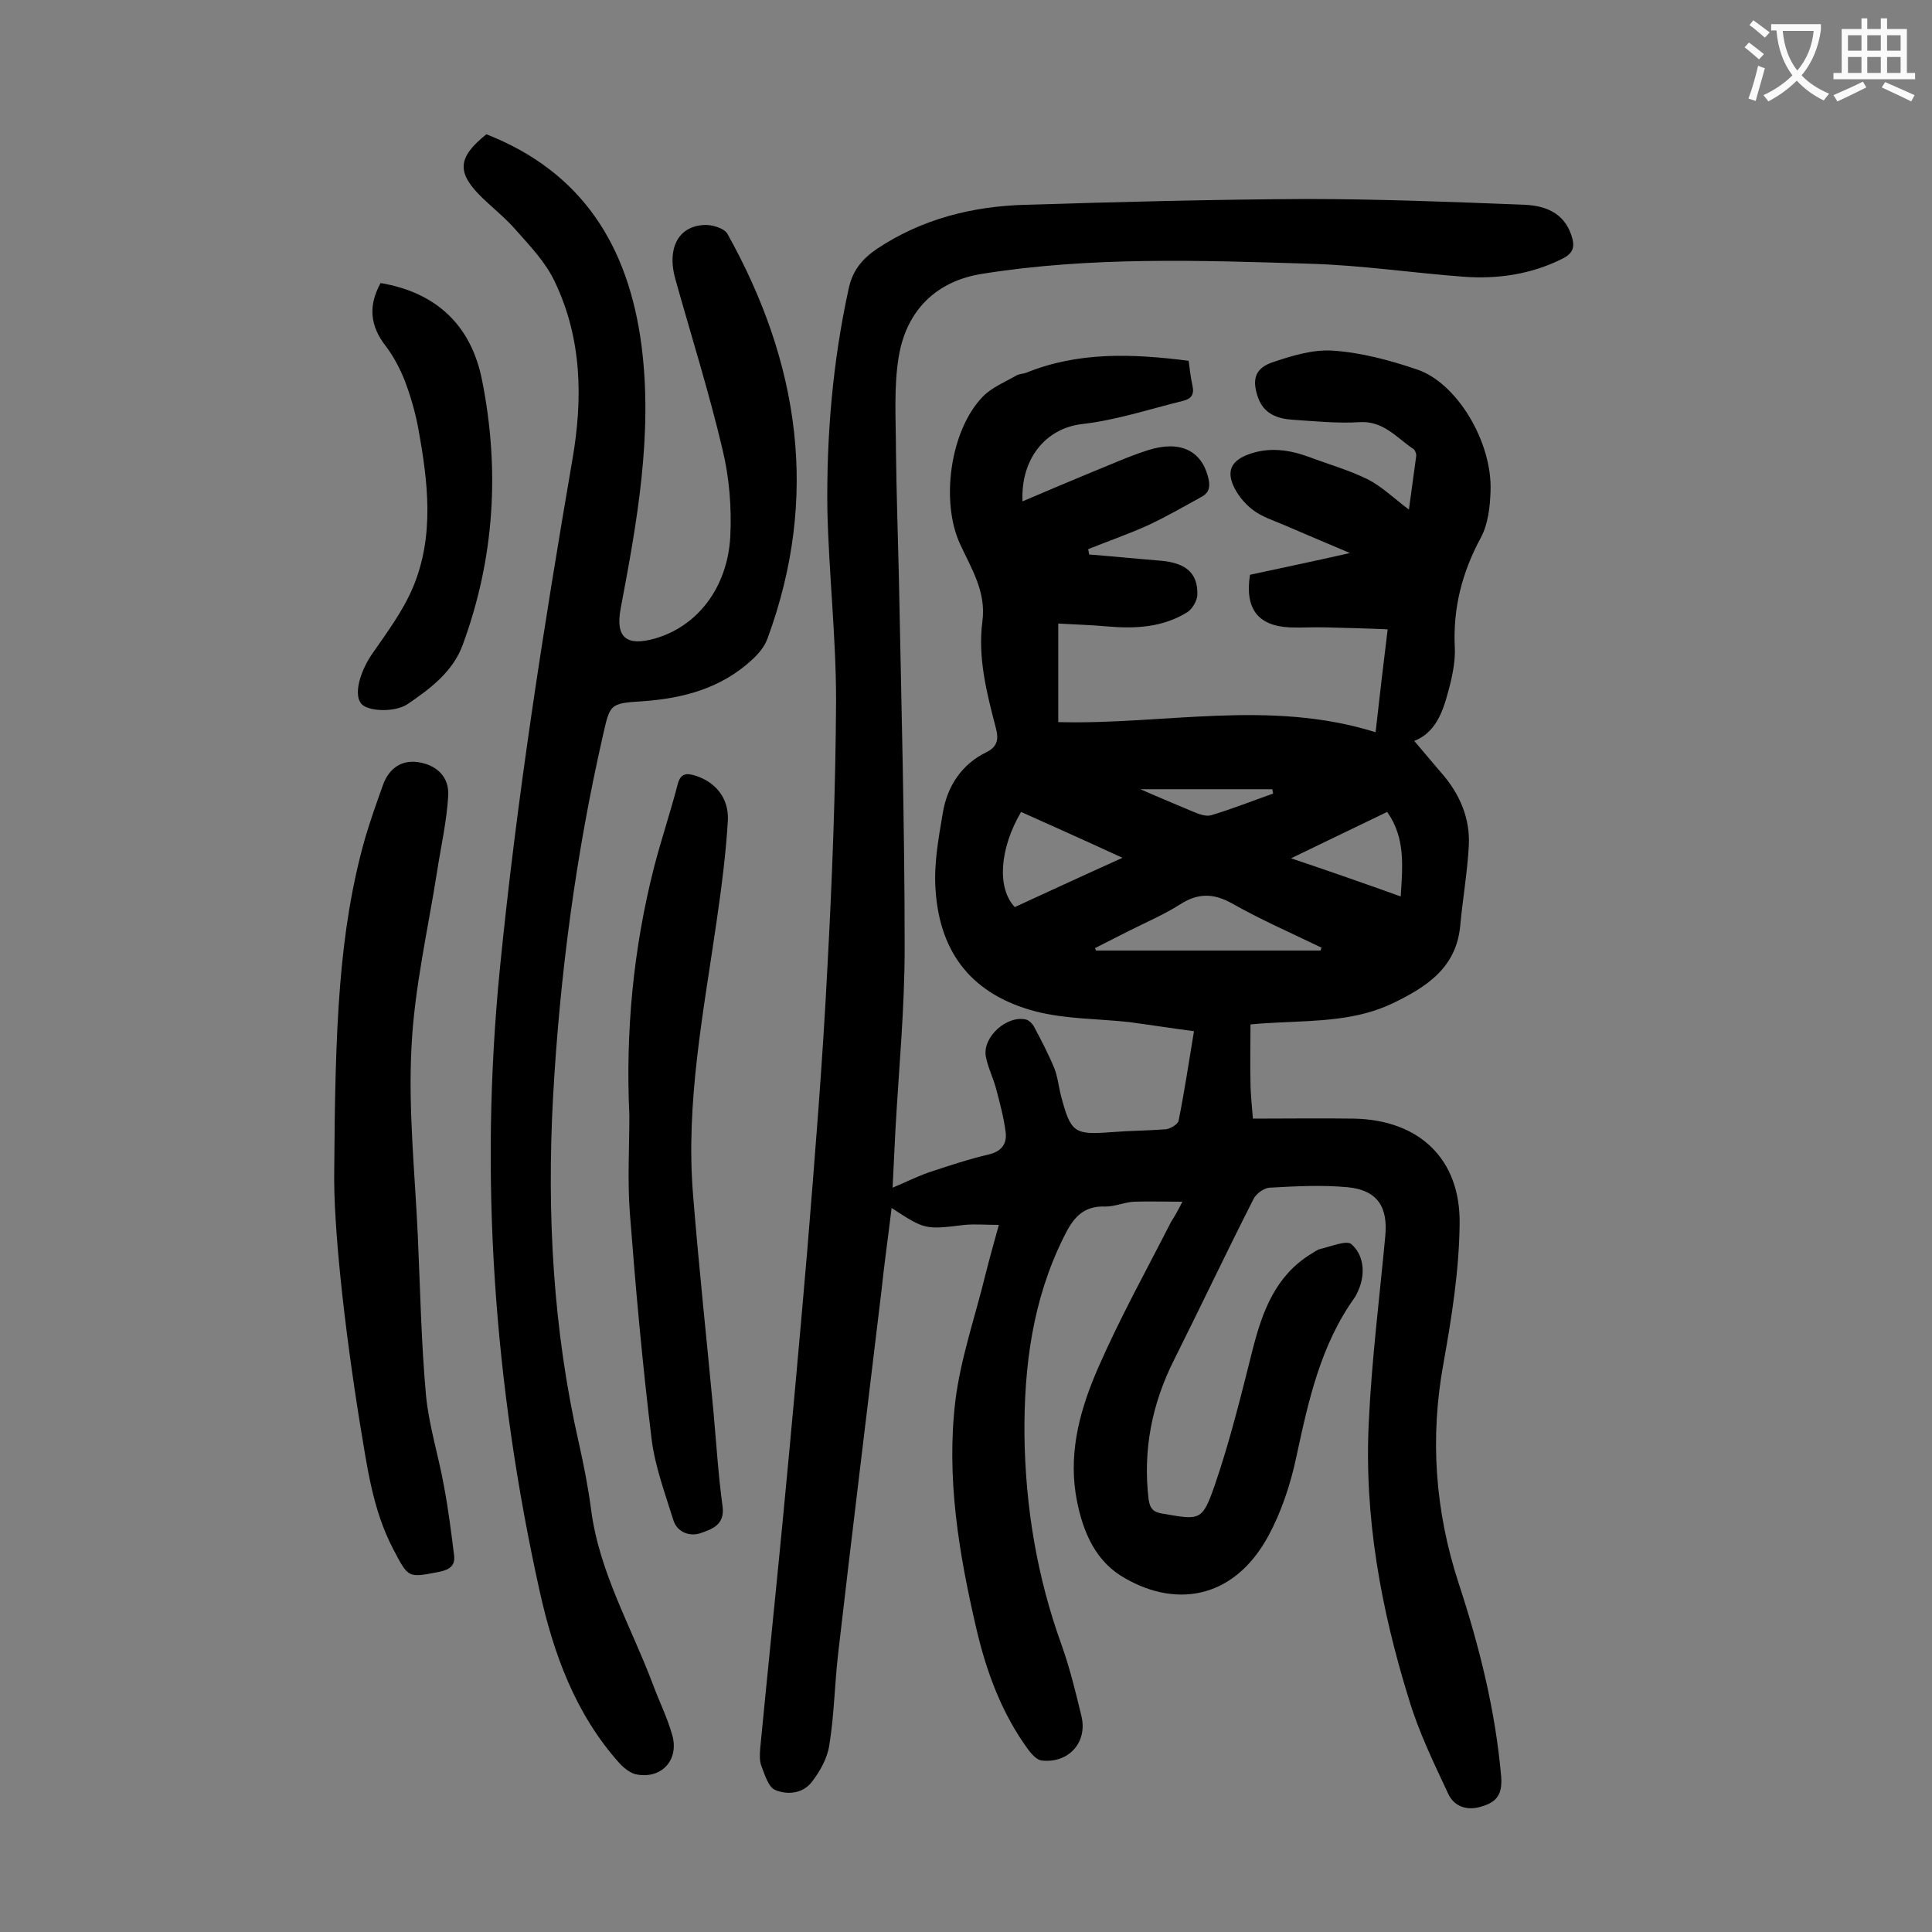
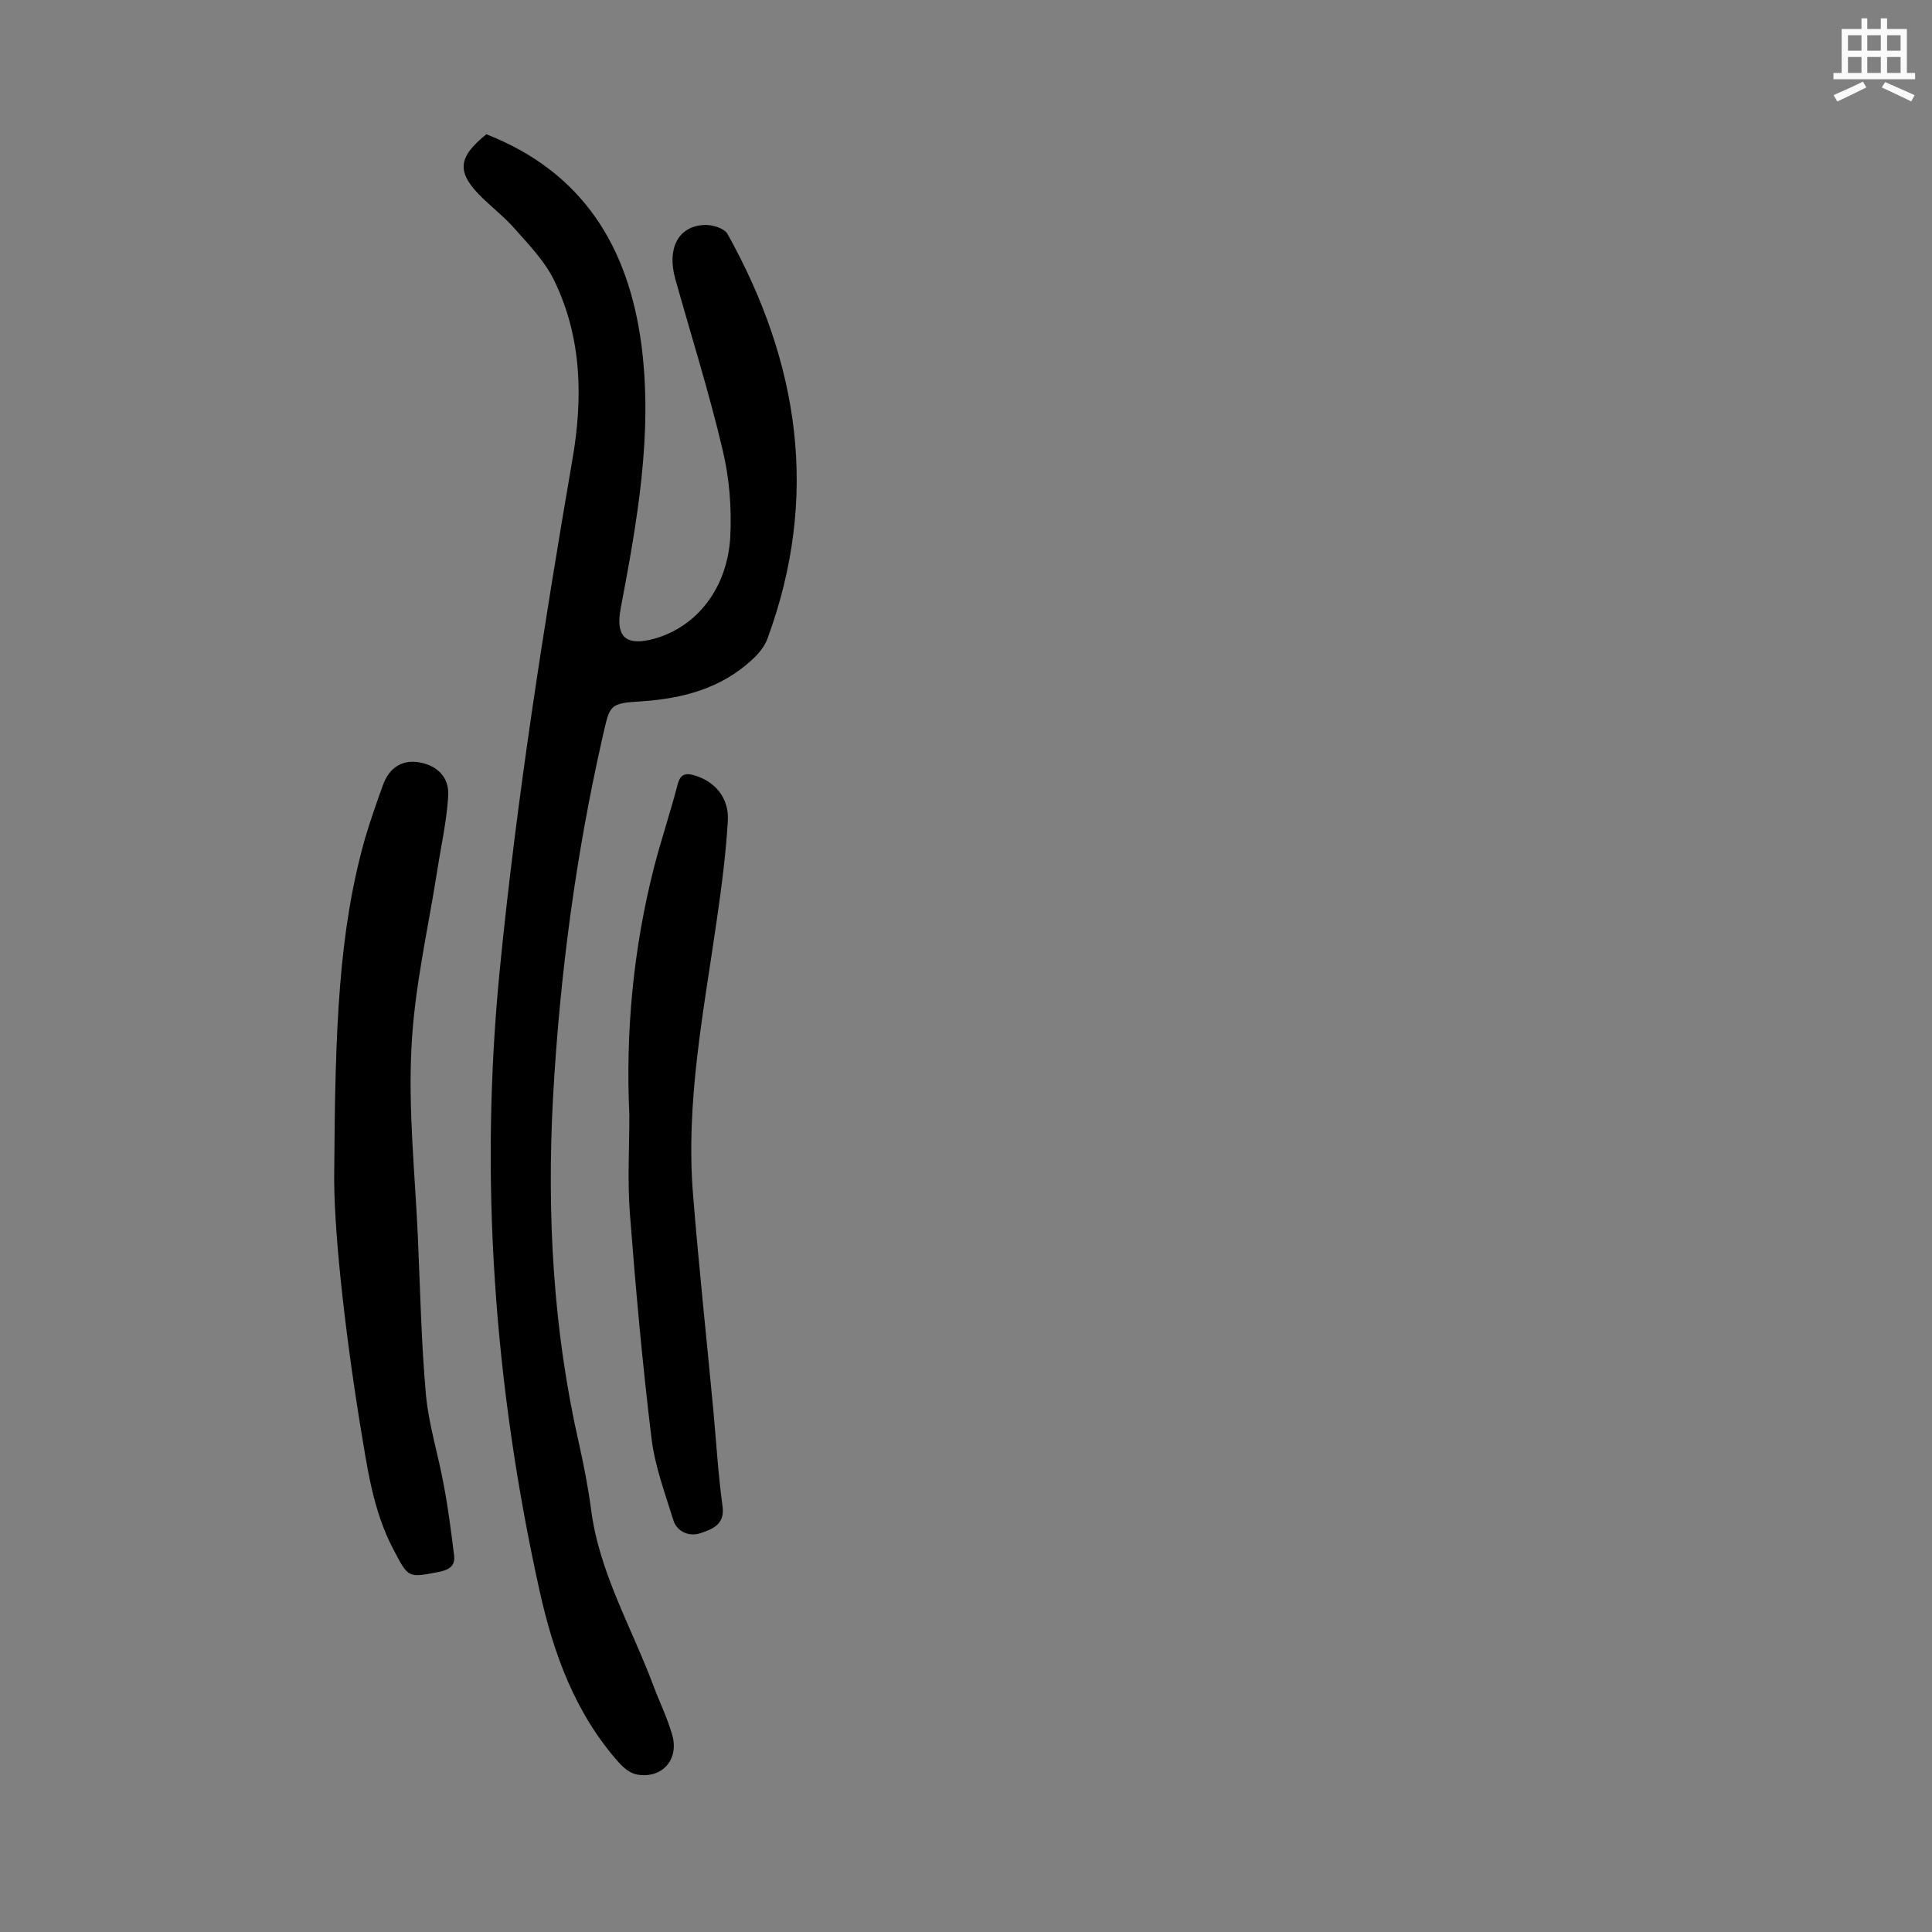
<svg xmlns="http://www.w3.org/2000/svg" enable-background="new 0 0 400 400" viewBox="0 0 400 400">
  <rect x="0" y="0" width="400" height="400" fill="#808080" stroke="none" />
  <g fill="#000001">
-     <path d="m244.8 248.8c-3.8 0-6.9-.1-10 0-2 .1-3.9 1-5.9 1-4.8-.2-6.8 2.5-8.7 6.4-6.4 12.9-8.2 26.6-8.1 40.9.2 15 2.6 29.4 7.7 43.5 1.7 4.8 2.9 9.7 4.1 14.7 1.3 5.4-2.6 9.8-8.2 9.2-1-.1-2-1.2-2.7-2.1-5.6-7.6-8.8-16.3-10.9-25.4-3.6-15.5-6.2-31.1-4.3-47 1.1-8.8 4.1-17.4 6.2-26 .8-3.2 1.7-6.4 2.8-10.4-2.7 0-4.9-.2-7.1 0-8.2 1-8.2 1-15.1-3.5-.7 5.8-1.5 11.4-2.1 17.1-3 25.1-6.1 50.2-9 75.4-.7 6.2-.8 12.6-1.8 18.7-.4 2.7-1.9 5.4-3.6 7.6-1.8 2.4-5 2.8-7.6 1.7-1.4-.6-2.1-3-2.8-4.8-.5-1.2-.4-2.6-.3-3.9 1.5-15.5 3.1-31 4.6-46.5 1.8-18.7 3.5-37.4 5.1-56.1 1.6-19.6 3.2-39.2 4.2-58.9 1-18.4 1.7-36.9 1.8-55.4 0-13.1-1.5-26.3-1.8-39.4-.2-15.4 1.1-30.7 4.4-45.8.8-3.8 2.8-6.2 5.9-8.3 9.3-6.2 19.8-8.8 30.7-9.1 19.3-.6 38.7-1.1 58-1.2 15.1 0 30.3.6 45.4 1.2 4.2.2 8 1.6 9.6 6.2.8 2.3.6 3.8-1.9 5-6.4 3.2-13.3 4.2-20.3 3.7-10.7-.8-21.3-2.4-32-2.7-22.6-.7-45.3-1.5-67.8 2.1-9.5 1.5-15.6 7.6-17.2 17-1.1 6.4-.6 13.2-.6 19.8.1 8.6.4 17.2.6 25.9.5 25.6 1.2 51.3 1.2 76.9 0 12.5-1.2 25-1.9 37.4-.2 4.2-.4 8.4-.6 12.2 2.4-1 4.8-2.2 7.3-3.1 4.2-1.4 8.4-2.8 12.7-3.8 2.8-.7 3.7-2.4 3.4-4.7-.4-3-1.2-6-2-9-.6-2.2-1.7-4.4-2.1-6.6-.7-4.1 4.5-8.6 8.4-7.6.6.2 1.3.9 1.6 1.5 1.5 2.8 3 5.7 4.2 8.6.7 1.8.9 3.9 1.4 5.8 2 7.5 2.7 8 10.4 7.4 3.7-.3 7.5-.3 11.3-.6.9-.1 2.4-1 2.6-1.7 1.2-5.9 2.1-12 3.2-18.6-4.6-.6-9-1.3-13.5-1.9-6.5-.7-13.1-.6-19.3-2.2-12.9-3.4-19.8-11.8-20.7-25.1-.4-5.3.6-10.7 1.5-16 .9-5.5 3.9-10.1 9.1-12.6 2.2-1.1 2.5-2.7 1.9-4.9-1.9-7.3-3.8-14.6-2.8-22.2.8-6.1-2.3-10.9-4.6-15.9-4.1-8.8-2.1-23.5 4.6-30.5 1.9-2 4.7-3.1 7.1-4.5.6-.3 1.3-.3 1.9-.5 10.8-4.4 22-4 33.7-2.5.2 1.6.4 3.4.8 5.2s-.3 2.7-2 3.1c-6.9 1.7-13.8 4-20.9 4.8-7.6.9-12.7 7.3-12.3 16 4.7-2 9.4-4 14-5.9 4-1.6 7.9-3.4 12-4.7 6.6-2.1 11 .1 12.4 5.5.5 1.8.4 3.3-1.4 4.2-3.6 2-7.1 4-10.7 5.7-4.1 1.9-8.5 3.4-12.7 5.1.1.4.1.7.2 1.1 5 .4 10 .9 15 1.3 5.1.5 7.5 2.6 7.4 7 0 1.2-1 2.9-2 3.6-5.1 3.2-10.8 3.5-16.6 3-3.3-.3-6.6-.4-10.2-.6v20.4c21.8.6 43.7-4.8 65.7 2.1.8-7.2 1.6-13.9 2.5-21.3-4.3-.2-8.4-.3-12.6-.4-2.5-.1-5.1.1-7.6 0-6.7-.3-9.4-3.9-8.3-10.9 6.5-1.4 13.2-2.8 20.7-4.5-5-2.1-9.2-3.9-13.4-5.7-2.3-1-4.9-1.8-6.8-3.3-1.7-1.3-3.3-3.3-4.1-5.3-1.2-3.1.1-4.9 3.2-6.1 4.3-1.6 8.5-1 12.6.5 4 1.5 8.2 2.7 12.1 4.6 3 1.5 5.5 4 8.6 6.3.5-3.7 1-7.4 1.5-11 .1-.5-.2-1.2-.5-1.5-3.5-2.3-6.2-5.9-11.2-5.6-4.6.3-9.3-.2-13.9-.5-3.1-.2-5.9-1.2-7.1-4.5-1.3-3.6-.8-6 2.7-7.3 4.1-1.4 8.6-2.8 12.8-2.5 5.9.4 11.8 2 17.4 3.9 8.3 2.8 15.6 15.1 15.2 25.2-.1 3.2-.5 6.8-2 9.6-3.9 7.2-5.8 14.6-5.4 22.8.1 2.3-.3 4.7-.8 6.9-1.3 5.1-2.5 10.4-7.6 12.4 1.9 2.2 3.7 4.4 5.6 6.6 3.8 4.3 6 9.4 5.7 15.1-.3 5.6-1.3 11.2-1.8 16.8-.9 8.6-7.1 12.5-13.9 15.8-7.5 3.6-15.6 3.6-23.7 4-2 .1-3.9.2-5.8.4 0 4.3-.1 8.1 0 12 0 2.4.3 4.8.5 7.5 7.2 0 14.1-.1 21 0 13.4.3 22 8.3 21.8 21.8-.1 9.5-1.6 19.1-3.3 28.6-2.9 15.6-1.8 30.8 3.1 45.8 4.3 13.1 7.6 26.3 8.8 40 .3 3.8-1 5.3-4 6.2-3.1 1-5.8 0-7-2.7-3-6.4-6.1-12.8-8.1-19.5-5.8-18.7-9.3-37.8-8.3-57.5.6-12.8 2.2-25.5 3.4-38.3.6-6.1-1.6-9.6-7.8-10.2-5.4-.5-10.8-.2-16.2.1-1.2.1-2.8 1.3-3.3 2.4-5.6 11-10.9 22.2-16.4 33.2-4.6 9.1-6.5 18.7-5.3 28.9.3 2 1 2.7 3 3 7.6 1.3 8.1 1.6 10.7-5.9 3.2-9.3 5.5-18.8 7.9-28.3 2-7.8 4.7-15 11.9-19.5.7-.4 1.3-.9 2-1.1 2.2-.5 5.5-1.9 6.5-1 2.4 2.1 2.9 5.6 1.7 8.9-.3.7-.6 1.5-1 2.1-7.1 9.9-9.6 21.4-12.1 33-1.2 5.7-3.1 11.4-5.8 16.4-7.4 13.6-19.9 14.9-30.6 8.2-5.8-3.7-8.2-10.2-9.3-17-1.4-9.2 1.1-17.9 4.7-26.1 4.5-10.3 10-20.2 15.1-30.2.7-1.1 1.3-2.1 2.3-4.1zm28.6-52c.1-.2.1-.4.2-.6-6.2-3-12.6-5.8-18.6-9.2-3.8-2.1-7-2.1-10.6.2-3.3 2.1-7 3.7-10.6 5.5-2.4 1.2-4.7 2.4-7.1 3.6.1.2.2.4.2.5zm-41-19.2c-7.6-3.5-14.3-6.5-21-9.5-4.5 7.7-5 15.8-1.3 19.7 7.2-3.3 14.3-6.6 22.3-10.2zm57.6 8c.4-6.3 1-12.1-2.8-17.5-6.5 3.1-12.8 6.2-19.9 9.6 8 2.7 15.2 5.2 22.7 7.9zm-53.9-22.2c4.1 1.8 7.5 3.2 10.8 4.6 1.2.5 2.7 1.1 3.8.8 4.4-1.3 8.6-3 12.9-4.5-.1-.3-.1-.6-.2-.9-8.8 0-17.6 0-27.3 0z" />
    <path d="m100.7 27.8c19.9 7.8 29.4 23.2 32.1 43.6 2.4 18.5-.9 36.6-4.3 54.6-1.1 5.9 1.1 7.9 7.1 6.2 8.7-2.5 15-10.4 15.6-21.1.3-6-.2-12.2-1.6-18-2.8-11.9-6.5-23.6-9.8-35.4-1.7-6.1.5-10.7 5.7-11.1 1.7-.2 4.4.6 5.1 1.8 14.9 26.7 19.1 54.5 8.3 83.8-.6 1.7-1.9 3.2-3.2 4.4-6.4 5.9-14.2 8-22.8 8.6-6.8.4-6.6.7-8.1 7.2-5.6 24.6-8.9 49.6-10.3 74.8-1.3 24.2 0 48.2 5.4 71.8 1 4.5 1.9 9.1 2.5 13.7 1.7 12.9 8.3 24.1 12.8 36.1 1.3 3.5 3 6.9 4 10.5 1.4 5.1-2.2 9-7.3 8.1-1.3-.2-2.7-1.3-3.7-2.4-9.1-10.2-13.6-22.6-16.5-35.7-9.4-42.5-12.5-85.4-8.2-128.8 3.5-35.3 9-70.3 15-105.3 2.2-12.6 2-25.2-3.7-37-1.9-4-5.1-7.3-8.1-10.7-2-2.3-4.5-4.3-6.7-6.4-5.5-5.3-5.4-8.4.7-13.3z" />
    <path d="m69.2 242.3c.2-29.6.9-49.4 6.4-68.8 1.1-3.7 2.4-7.4 3.7-11s4-5.2 7.3-4.7c3.8.6 6.4 3 6.2 6.9-.3 5.3-1.5 10.5-2.3 15.7-1.9 12.1-4.7 24.1-5.3 36.3-.7 13 .7 26 1.3 39.1.5 11 .7 22.1 1.7 33.1.6 6.3 2.6 12.5 3.7 18.7.9 4.7 1.5 9.5 2.1 14.3.3 2.1-.7 3-2.9 3.5-6.7 1.3-6.5 1.4-9.7-4.7-4.3-8.2-5.4-17.2-6.9-26.1-3.3-20.5-5.5-41.1-5.3-52.3z" />
    <path d="m130.3 230.9c-.8-17.3.8-34.4 5.1-51.3 1.5-5.8 3.4-11.4 4.9-17.2.6-2.3 1.8-2.4 3.7-1.8 4.1 1.3 6.9 4.6 6.7 9.2-.4 6.9-1.3 13.8-2.3 20.7-2.7 18.9-6.5 37.7-4.9 57 1.2 14.9 2.8 29.7 4.2 44.6.6 6.6 1 13.2 1.9 19.8.5 3.8-2.2 4.7-4.5 5.5-2.2.8-4.9-.1-5.7-2.7-1.7-5.5-3.8-11.1-4.5-16.8-1.9-15.6-3.3-31.2-4.5-46.8-.5-6.7-.1-13.5-.1-20.2z" />
-     <path d="m78.8 58.6c11.8 2 18.8 9 21 20.1 3.7 18.5 2.6 36.9-4 54.8-2 5.5-6.6 9-11.3 12.2-2.7 1.9-8.4 1.6-9.7 0-1.6-1.9-.3-6.5 2.1-10.1 3.1-4.5 6.5-9 8.6-14 4.5-10.7 3.1-21.9 1.1-32.9-.6-3.3-1.6-6.7-2.8-9.9-1-2.5-2.3-5-3.9-7.1-3.3-4.2-3.7-8.4-1.1-13.1z" />
  </g>
-   <path d="m362.1 8.8c1.1.8 2.1 1.6 3.1 2.4l-1 1.1c-1.3-1.1-2.3-2-3-2.5zm1.9 4.8c.5.2.9.4 1.4.5-.6 2.3-1.3 4.5-1.9 6.8l-1.5-.5c.8-2.1 1.4-4.3 2-6.8zm-1-9.4c1.3.9 2.4 1.8 3.4 2.5l-1 1.1c-1.4-1.2-2.4-2.1-3.2-2.6zm3.7 2.2v-1.4h10.3v1.2c-.5 3.6-1.8 6.8-4 9.4 1.5 1.6 3.4 2.8 5.7 3.8-.3.4-.7.8-1.1 1.4-2.3-1.1-4.1-2.5-5.6-4.1-1.6 1.6-3.6 3.1-5.9 4.3-.3-.5-.7-.9-1-1.3 2.4-1.1 4.4-2.5 6-4.1-1.9-2.5-3-5.6-3.3-9.3h-1.1zm8.8 0h-6.4c.3 3.3 1.3 6 3 8.2 2-2.3 3.1-5.1 3.4-8.2z" fill="#fafafb" />
  <path d="m385.3 3.8h1.3v2.2h2.8v-2.2h1.3v2.2h4.1v9.1h1.7v1.3h-16.9v-1.3h1.7v-9.1h4.1v-2.2zm.4 13.1.7 1.2c-1.8.9-3.8 1.9-6 2.9-.2-.4-.5-.8-.8-1.3 2.3-1 4.3-1.9 6.1-2.8zm-3.1-6.4h2.8v-3.2h-2.8zm0 4.6h2.8v-3.3h-2.8zm4-4.6h2.8v-3.2h-2.8zm0 4.6h2.8v-3.3h-2.8zm3.7 1.9c2.1.9 4.1 1.8 6.1 2.7l-.7 1.3c-2.2-1.1-4.2-2-6.1-2.9zm3.2-9.7h-2.8v3.2h2.8zm-2.8 7.8h2.8v-3.3h-2.8z" fill="#fafafb" />
</svg>